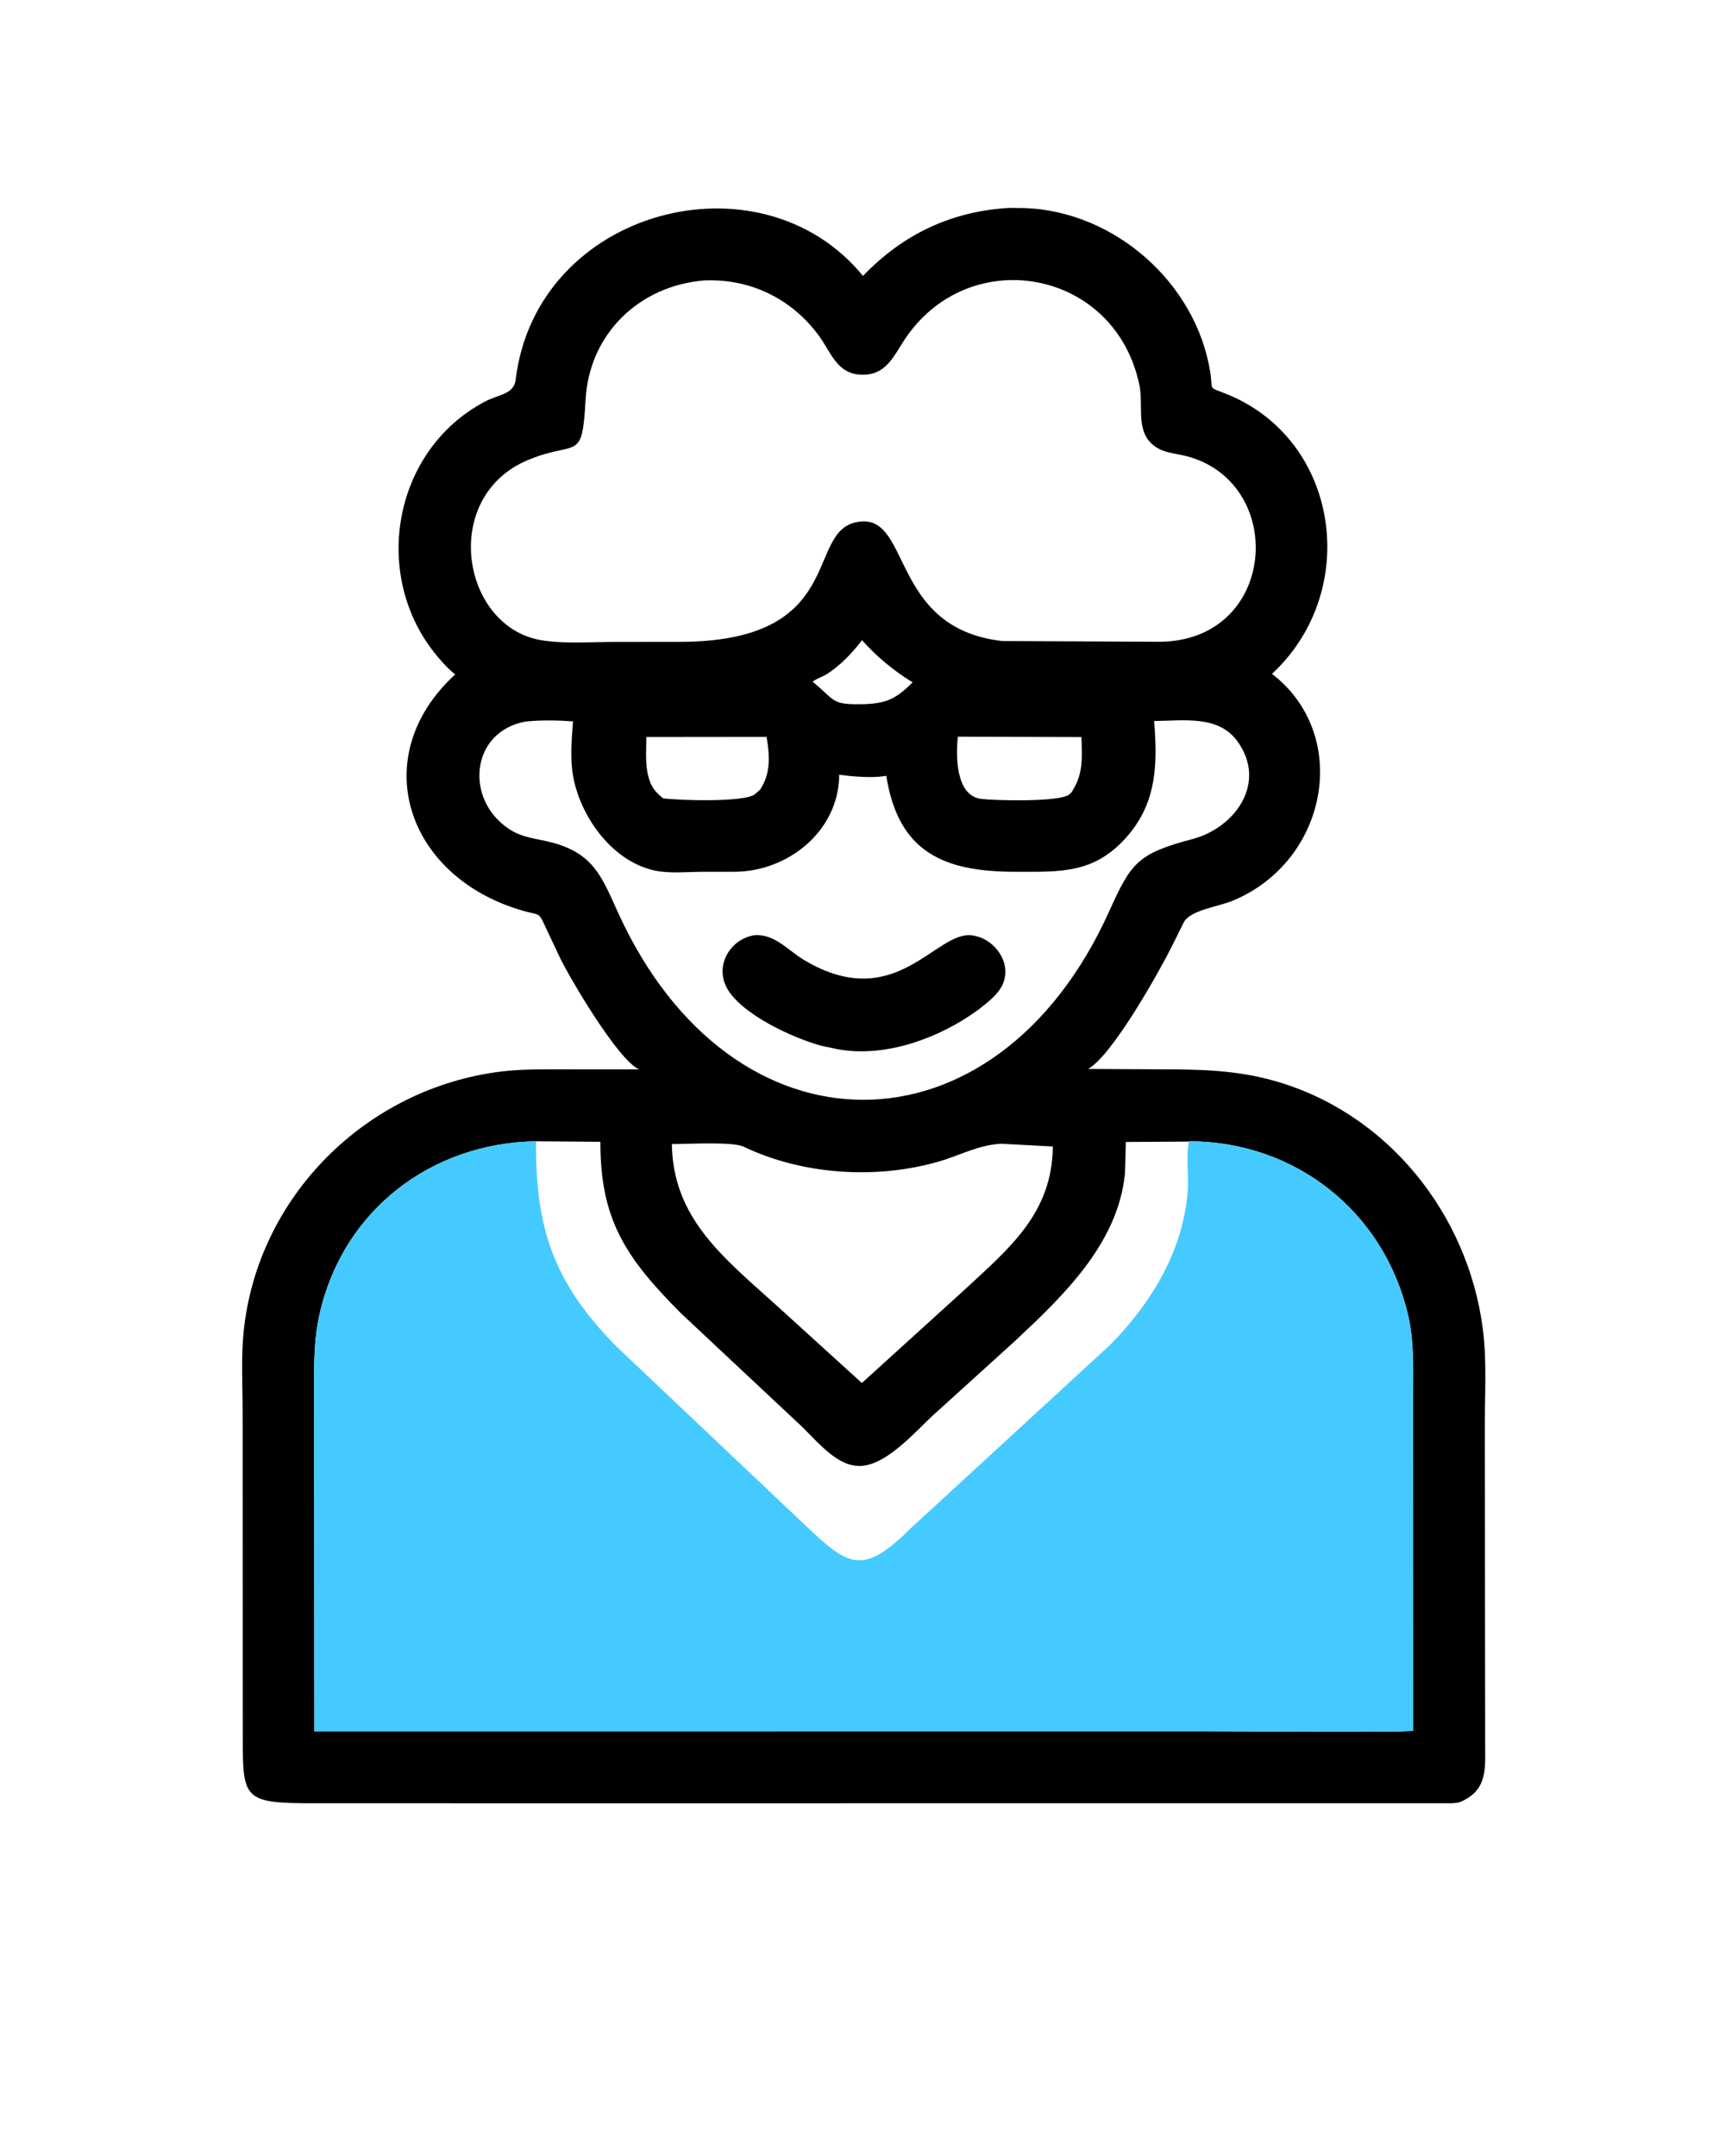
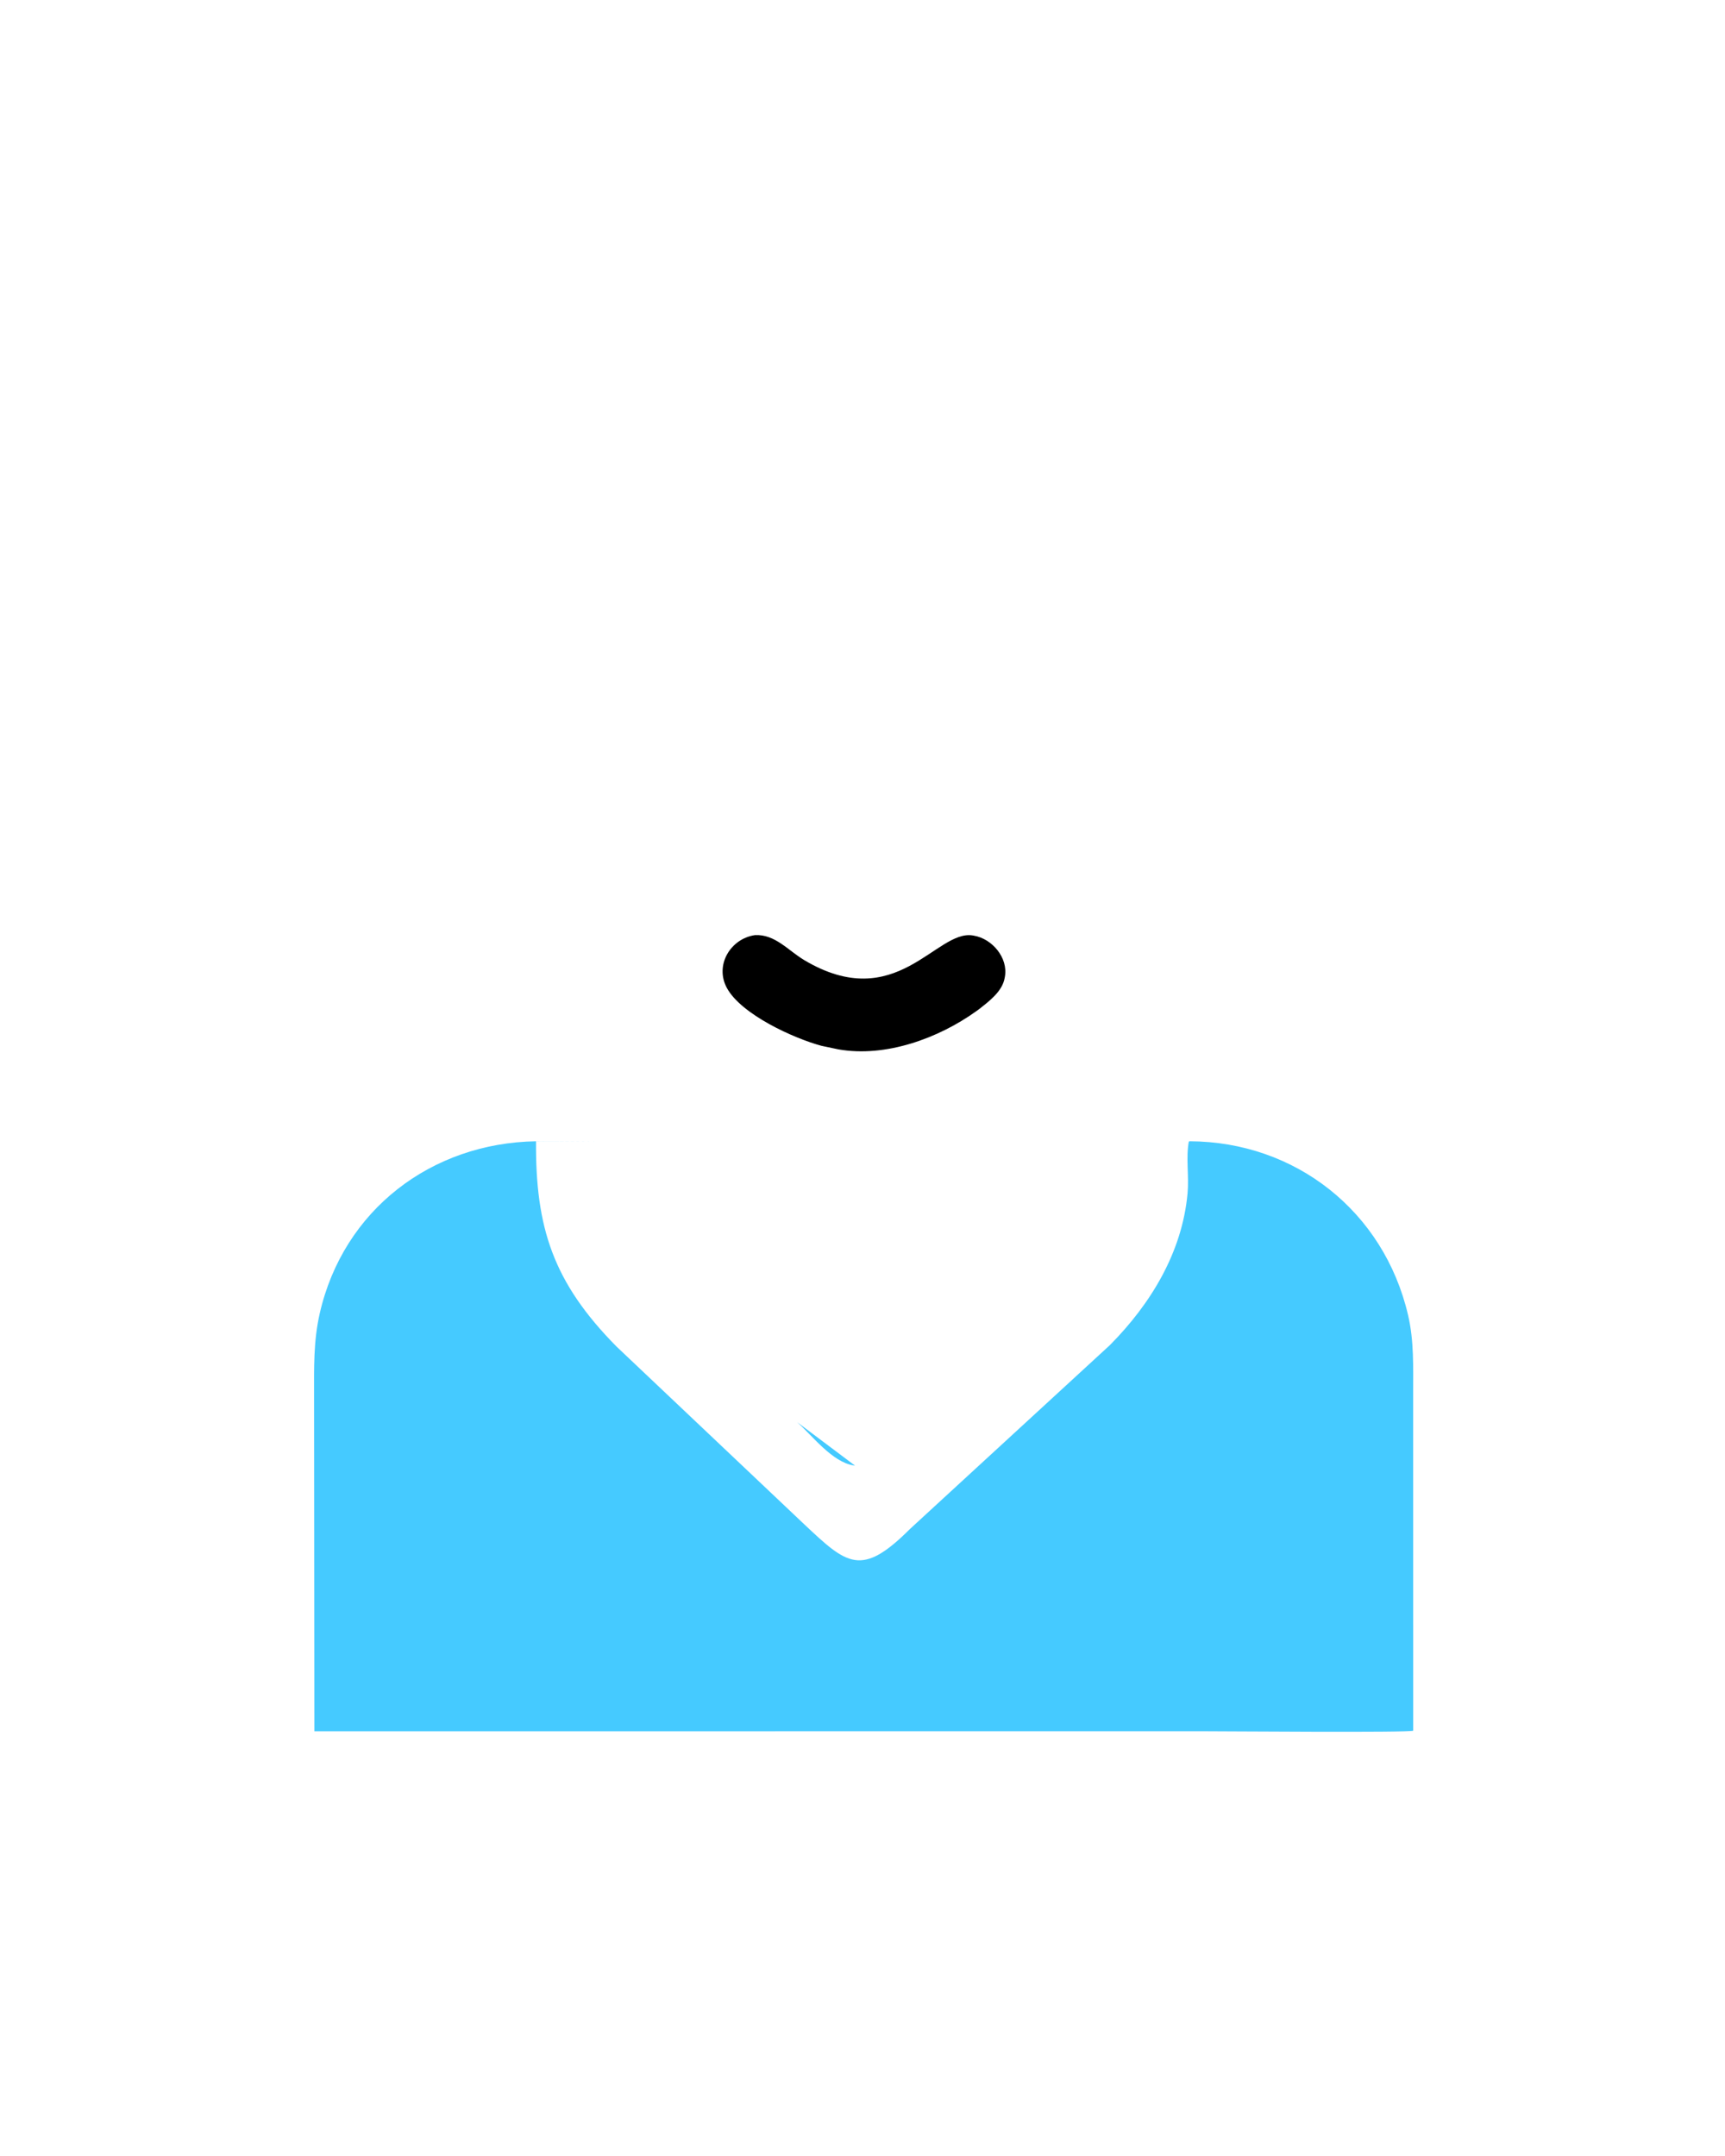
<svg xmlns="http://www.w3.org/2000/svg" version="1.1" style="display: block;" viewBox="0 0 1638 2048" width="640" height="800">
-   <path transform="translate(0,0)" fill="rgb(0,0,0)" d="M 958.911 197.471 L 972.929 197.638 C 1058.43 200.646 1135.51 268.587 1149.2 352.954 C 1152.23 371.675 1146.53 367.056 1163.85 373.911 C 1272.32 416.833 1292.98 561.23 1207.93 640.111 C 1283.29 698.044 1261.49 817.681 1170.89 855.501 C 1156.62 861.459 1130.19 864.394 1124.05 876.334 L 1113.29 898.045 C 1101.87 921.031 1056.62 1002.39 1033.3 1015.4 L 1102.4 1015.76 C 1139.6 1015.75 1174.11 1016.51 1210.21 1026.71 C 1317.81 1057.11 1394.15 1153.33 1408.2 1262.49 C 1412.07 1292.5 1410.05 1324.36 1410.05 1354.6 L 1410.41 1663.97 C 1410.75 1682.98 1410 1699.9 1390.73 1709.81 L 1389.39 1710.5 C 1385.7 1712.51 1382.46 1712.75 1378.32 1712.92 L 619.513 1712.97 L 297.077 1712.95 C 231.318 1712.9 230.393 1709.09 230.354 1650.41 L 230.252 1342.47 C 230.247 1317 228.623 1290.21 231.219 1264.88 C 244.437 1135.92 348.113 1033.54 475.901 1017.84 C 495.131 1015.48 514.561 1015.79 533.891 1015.78 L 606.793 1015.82 C 586.756 1006.91 541.715 930.328 531.689 909.852 L 518.227 881.256 C 511.085 865.668 513.016 869.867 496.5 865.131 C 385.394 833.269 347.356 718.365 432.207 640.571 C 425.91 635.91 420.394 629.645 415.351 623.663 C 352.079 548.62 371.964 428.552 459.914 381.724 C 474.413 374.004 487.868 374.92 489.658 360.226 C 509.365 198.502 722.013 142.707 819.458 262.135 C 857.435 222.354 903.98 200.427 958.911 197.471 z M 1128.93 1084.39 L 1069.12 1084.77 L 1068.26 1115 C 1061.56 1181.28 1009.96 1230.62 964.092 1273.6 L 889.142 1341.54 C 870.6 1357.84 839.239 1396.38 811.941 1392.25 L 810.5 1392.01 C 790.228 1388.83 771.397 1363.84 756.953 1350.93 L 646.537 1247.45 C 593.789 1194.55 569.926 1158.35 570.05 1084.61 L 508.95 1084.11 C 409.696 1085.66 325.8 1149.28 303.44 1247.82 C 297.431 1274.3 298.11 1299.53 298.109 1326.63 L 298.382 1644.58 L 1139.12 1644.5 C 1161.99 1644.5 1338.47 1645.97 1342.05 1643.99 L 1342 1323.86 C 1341.99 1298.77 1342.93 1273.94 1337.2 1249.31 C 1314.18 1150.46 1230 1084.56 1129.9 1084.1 L 1128.93 1084.39 z M 668.547 266.403 C 606.82 271.475 559.491 317.202 556.003 379.5 C 552.621 439.905 548.38 417.715 502.042 436.66 C 416.443 471.655 438.194 598.125 516.5 608.532 L 518.074 608.751 C 539.305 611.574 562.807 609.727 584.338 609.739 L 645.565 609.709 C 802.858 609.437 765.234 507.908 811.643 496.397 C 866.663 482.751 842.115 596.529 951.754 608.924 L 1100.93 609.622 C 1211.76 609.108 1222.7 461.888 1129.87 434.147 C 1115.8 429.941 1101.24 431.167 1090.92 418.564 C 1079.7 404.873 1085.48 383.105 1082.14 366.548 C 1059.67 254.969 919.268 230.035 858.404 323.5 C 847.826 339.743 840.721 356.578 818.065 355.939 C 794.685 355.279 789.27 334.922 777.733 319.123 C 751.793 283.6 712.102 264.447 668.547 266.403 z M 498.294 685.522 C 446.46 695.547 440.913 759.913 483.714 787.77 C 496.267 795.94 509.47 796.528 523.5 800.161 C 563.517 810.524 571.494 833.105 586.618 866.447 C 694.767 1104.87 945.937 1103.56 1053.15 866 C 1074.19 819.369 1080.03 810.805 1133.7 796.689 C 1173.69 785.306 1203.18 743.25 1175.23 704.325 C 1156.93 678.845 1123.26 684.79 1096 684.878 C 1099.2 725.045 1098.69 761.412 1071.16 793.596 C 1039.81 830.252 1007.46 828.122 964.373 828.113 C 896.649 828.1 853.032 809.973 841.588 736.929 L 840.539 737.125 C 827.638 739.27 809.842 737.623 796.863 735.983 L 796.861 737.012 C 795.955 789.888 747.872 827.971 697.517 828.095 L 668.299 828.107 C 653.953 828.095 636.293 829.962 622.33 827.082 C 581.776 818.718 551.556 776.696 544.257 738.053 C 541.179 721.757 542.752 701.785 544.051 685.247 C 529.572 684.191 512.722 683.863 498.294 685.522 z M 950.976 1086.47 C 929.29 1087.45 912.136 1097.35 891.633 1103.3 C 832.23 1120.56 762.186 1116.09 706.089 1089.25 C 695.635 1084.25 652.293 1086.78 637.94 1086.78 C 638.957 1156.64 685.921 1193.74 735.669 1238.53 L 818.397 1313.73 L 915.013 1225.99 C 958.942 1185.31 999.064 1152.62 999.795 1089.07 L 950.976 1086.47 z M 909.576 699.786 C 907.711 717.241 907.122 755.979 931.871 758.918 C 944.108 760.372 1006.14 762.169 1015.39 754.658 L 1017.27 752.992 C 1028.93 735.573 1027.56 720.168 1026.94 700.153 L 909.576 699.786 z M 613.682 700.117 C 613.705 712.325 612.391 726.281 615.756 738 L 616.064 739.175 C 618.352 747.702 622.851 752.954 629.637 758.358 C 643.801 760.282 706.452 762.314 716.612 754.596 L 721.569 750.283 C 732.058 734.927 730.936 717.732 727.9 699.99 L 613.682 700.117 z M 818.557 608.143 C 809.169 620.272 798.116 632.064 785.133 640.367 C 781.134 642.924 775.012 644.564 771.703 647.626 C 794.782 666.5 788.572 669.679 822.25 668.842 C 843.104 667.776 851.644 662.959 866.599 648.222 C 848.423 636.9 832.85 624.137 818.557 608.143 z" />
  <path transform="translate(0,0)" fill="rgb(0,0,0)" d="M 716.855 888.276 C 735.92 887.261 748.392 902.907 763.599 911.981 C 851.156 964.224 888.834 882.777 923.731 888.594 L 925 888.828 C 942.202 891.842 957.358 909.727 954.276 927.644 L 954.022 929 C 951.818 941.839 939.054 951.25 929.412 958.838 L 927.035 960.556 C 891.193 986.263 841.028 1004.68 796.183 996.818 L 780.093 993.442 C 753.376 986.242 703.809 963.544 690.195 938.5 C 678.35 916.712 693.778 891.578 716.855 888.276 z" />
-   <path transform="translate(0,0)" fill="rgb(69,202,255)" d="M 1128.93 1084.39 L 1129.9 1084.1 C 1230 1084.56 1314.18 1150.46 1337.2 1249.31 C 1342.93 1273.94 1341.99 1298.77 1342 1323.86 L 1342.05 1643.99 C 1338.47 1645.97 1161.99 1644.5 1139.12 1644.5 L 298.382 1644.58 L 298.109 1326.63 C 298.11 1299.53 297.431 1274.3 303.44 1247.82 C 325.8 1149.28 409.696 1085.66 508.95 1084.11 L 570.05 1084.61 C 569.926 1158.35 593.789 1194.55 646.537 1247.45 L 756.953 1350.93 C 771.397 1363.84 790.228 1388.83 810.5 1392.01 L 811.941 1392.25 C 839.239 1396.38 870.6 1357.84 889.142 1341.54 L 964.092 1273.6 C 1009.96 1230.62 1061.56 1181.28 1068.26 1115 L 1069.12 1084.77 L 1128.93 1084.39 z M 508.904 1084.05 C 508.364 1166.1 525.074 1218.09 585.407 1279.14 L 763.5 1447.79 C 804.22 1486.13 817.801 1498.7 864.119 1452.36 L 1053.92 1277.79 C 1092.84 1238.55 1122.7 1189.49 1127.76 1133.34 C 1129.21 1117.23 1126.08 1099.87 1128.93 1084.39 L 1069.12 1084.77 L 1068.26 1115 C 1061.56 1181.28 1009.96 1230.62 964.092 1273.6 L 889.142 1341.54 C 870.6 1357.84 839.239 1396.38 811.941 1392.25 L 810.5 1392.01 C 790.228 1388.83 771.397 1363.84 756.953 1350.93 L 646.537 1247.45 C 593.789 1194.55 569.926 1158.35 570.05 1084.61 L 508.904 1084.05 z" />
+   <path transform="translate(0,0)" fill="rgb(69,202,255)" d="M 1128.93 1084.39 L 1129.9 1084.1 C 1230 1084.56 1314.18 1150.46 1337.2 1249.31 C 1342.93 1273.94 1341.99 1298.77 1342 1323.86 L 1342.05 1643.99 C 1338.47 1645.97 1161.99 1644.5 1139.12 1644.5 L 298.382 1644.58 L 298.109 1326.63 C 298.11 1299.53 297.431 1274.3 303.44 1247.82 C 325.8 1149.28 409.696 1085.66 508.95 1084.11 L 570.05 1084.61 C 569.926 1158.35 593.789 1194.55 646.537 1247.45 L 756.953 1350.93 L 811.941 1392.25 C 839.239 1396.38 870.6 1357.84 889.142 1341.54 L 964.092 1273.6 C 1009.96 1230.62 1061.56 1181.28 1068.26 1115 L 1069.12 1084.77 L 1128.93 1084.39 z M 508.904 1084.05 C 508.364 1166.1 525.074 1218.09 585.407 1279.14 L 763.5 1447.79 C 804.22 1486.13 817.801 1498.7 864.119 1452.36 L 1053.92 1277.79 C 1092.84 1238.55 1122.7 1189.49 1127.76 1133.34 C 1129.21 1117.23 1126.08 1099.87 1128.93 1084.39 L 1069.12 1084.77 L 1068.26 1115 C 1061.56 1181.28 1009.96 1230.62 964.092 1273.6 L 889.142 1341.54 C 870.6 1357.84 839.239 1396.38 811.941 1392.25 L 810.5 1392.01 C 790.228 1388.83 771.397 1363.84 756.953 1350.93 L 646.537 1247.45 C 593.789 1194.55 569.926 1158.35 570.05 1084.61 L 508.904 1084.05 z" />
</svg>